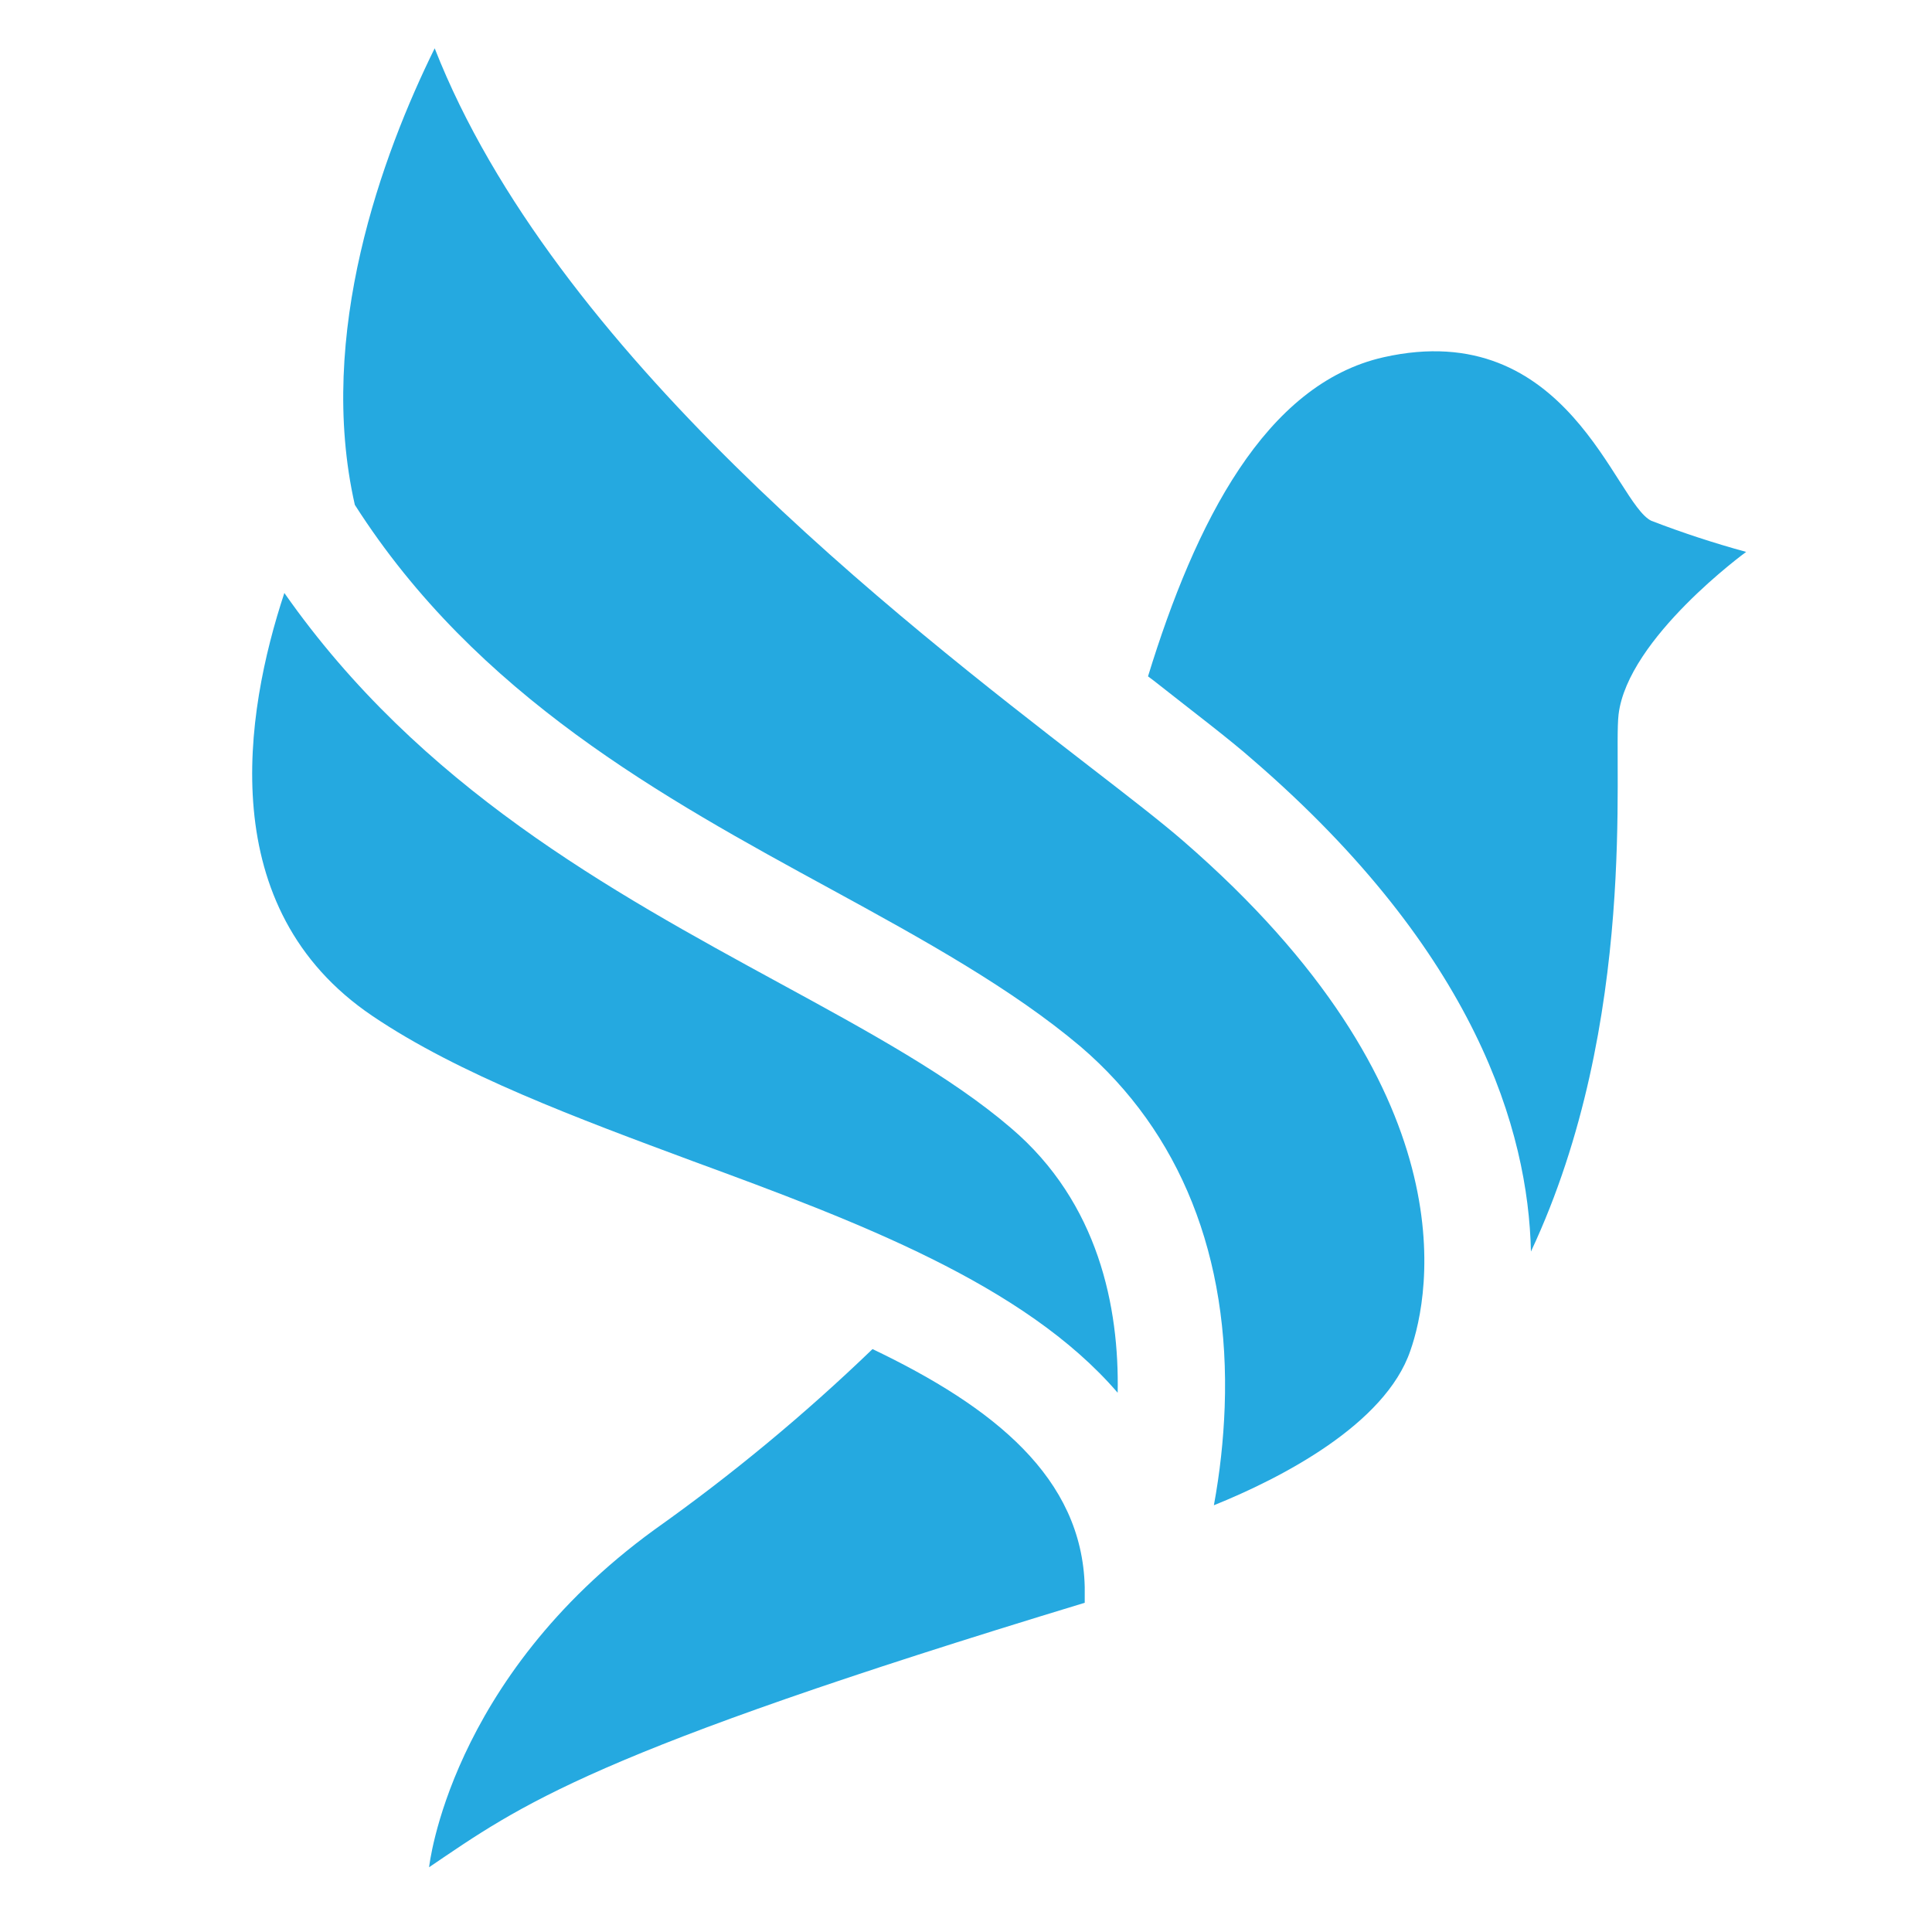
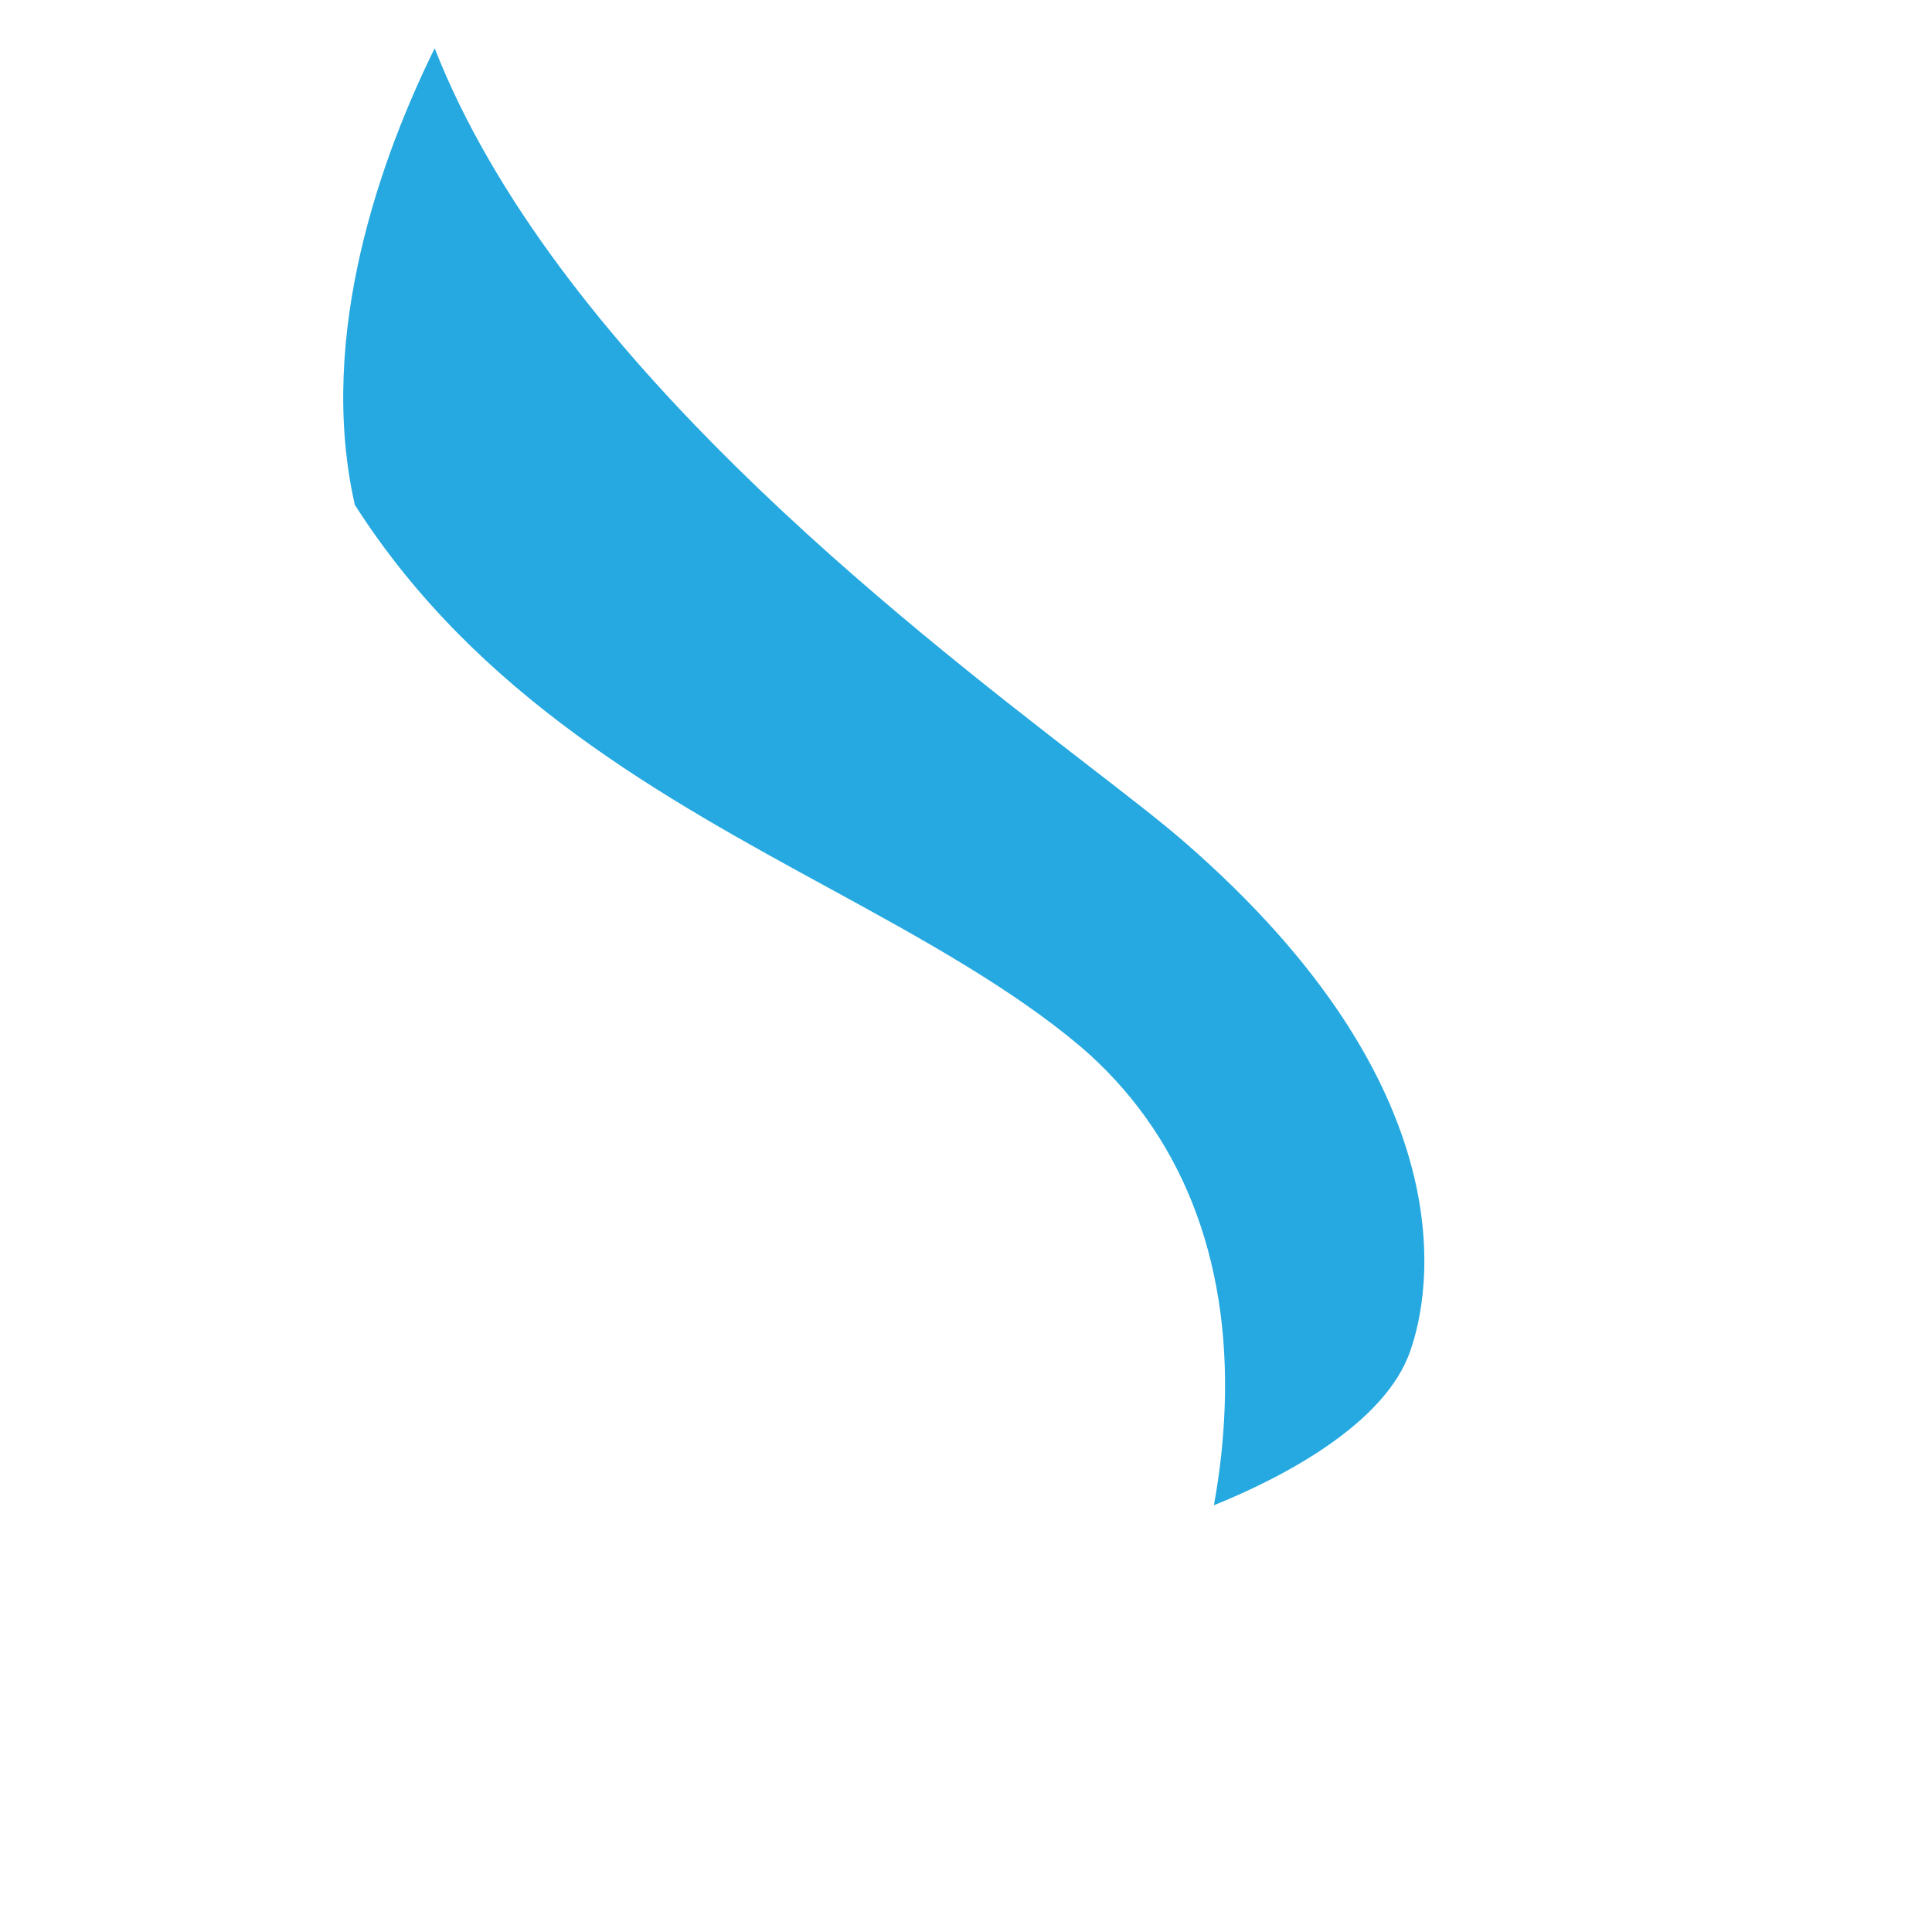
<svg xmlns="http://www.w3.org/2000/svg" fill="none" viewBox="0 0 200 200" height="200" width="200">
  <g clip-path="url(#clip0_321_8061)">
    <g clip-path="url(#clip1_321_8061)">
-       <path fill="#25A9E0" d="M90.322 139.656C83.271 146.447 75.72 152.7 67.733 158.362C46.466 173.826 44.42 193.296 44.42 193.296C53.989 186.813 60.954 181.507 112.291 165.919V164.288C112.022 152.973 102.887 145.664 90.322 139.656Z" />
-       <path fill="#25A9E0" d="M170.944 53.912C167.182 52.095 162.326 32.687 143.229 36.982C130.974 39.748 123.74 54.077 118.842 70.016L119.421 70.45C123.554 73.712 127.254 76.499 129.754 78.709C152.798 98.632 158.213 117.09 158.482 129.561C169.663 105.735 166.976 78.853 167.554 73.96C168.505 66.052 180.761 57.133 180.761 57.133C177.436 56.225 174.16 55.15 170.944 53.912Z" />
      <path fill="#25A9E0" d="M145.999 139.822C148.065 133.958 152.199 112.816 122.5 87.07C120.268 85.129 116.796 82.445 112.787 79.348L112.601 79.204C93.112 64.132 57.337 36.445 44.998 5C39.584 15.984 32.722 34.566 36.732 52.26C49.339 72.019 68.704 82.61 85.981 92.025C95.633 97.29 104.768 102.348 111.877 108.356C122.211 117.214 127.336 130.097 126.778 145.665C126.653 149.073 126.28 152.468 125.662 155.823C132.627 153.015 143.395 147.461 145.999 139.822Z" />
-       <path fill="#25A9E0" d="M104.664 116.779C98.464 111.453 89.825 106.745 80.69 101.769C63.185 92.231 43.49 81.453 29.436 61.385C25.302 73.897 22.099 94.047 38.529 105.155C47.499 111.225 59.837 115.788 71.783 120.227C88.647 126.421 106.028 132.925 115.701 144.177C115.866 135.382 113.758 124.522 104.664 116.779Z" />
    </g>
  </g>
  <defs>
    <clipPath id="clip0_321_8061">
      <rect fill="white" height="200" width="200" />
    </clipPath>
    <clipPath id="clip1_321_8061">
      <rect transform="translate(-257 5)" fill="white" height="320" width="728" />
    </clipPath>
  </defs>
</svg>